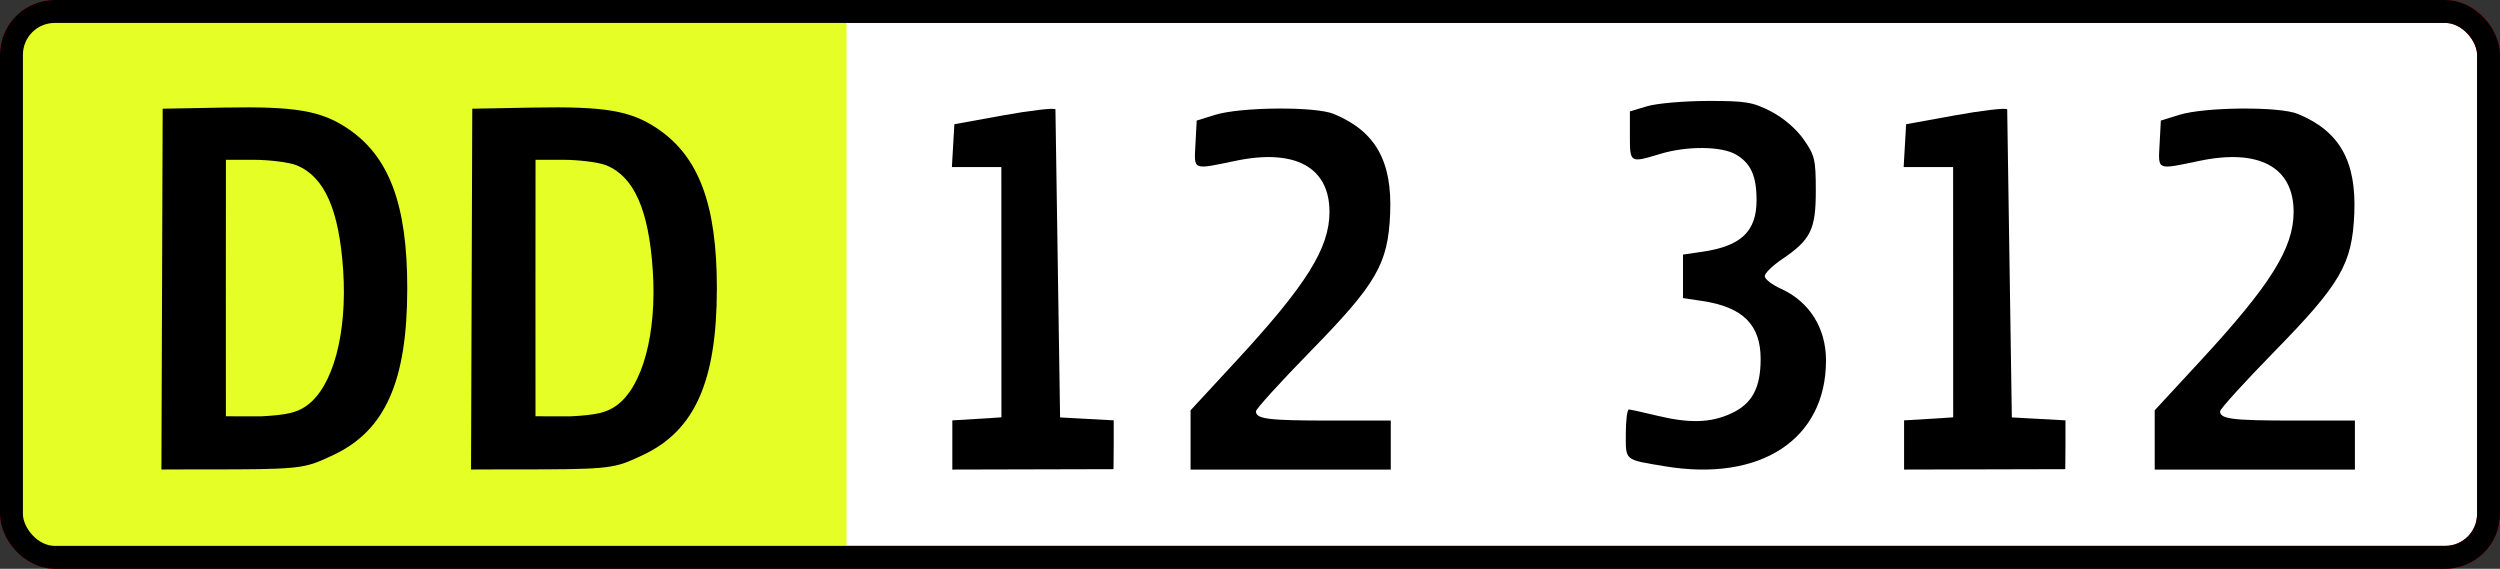
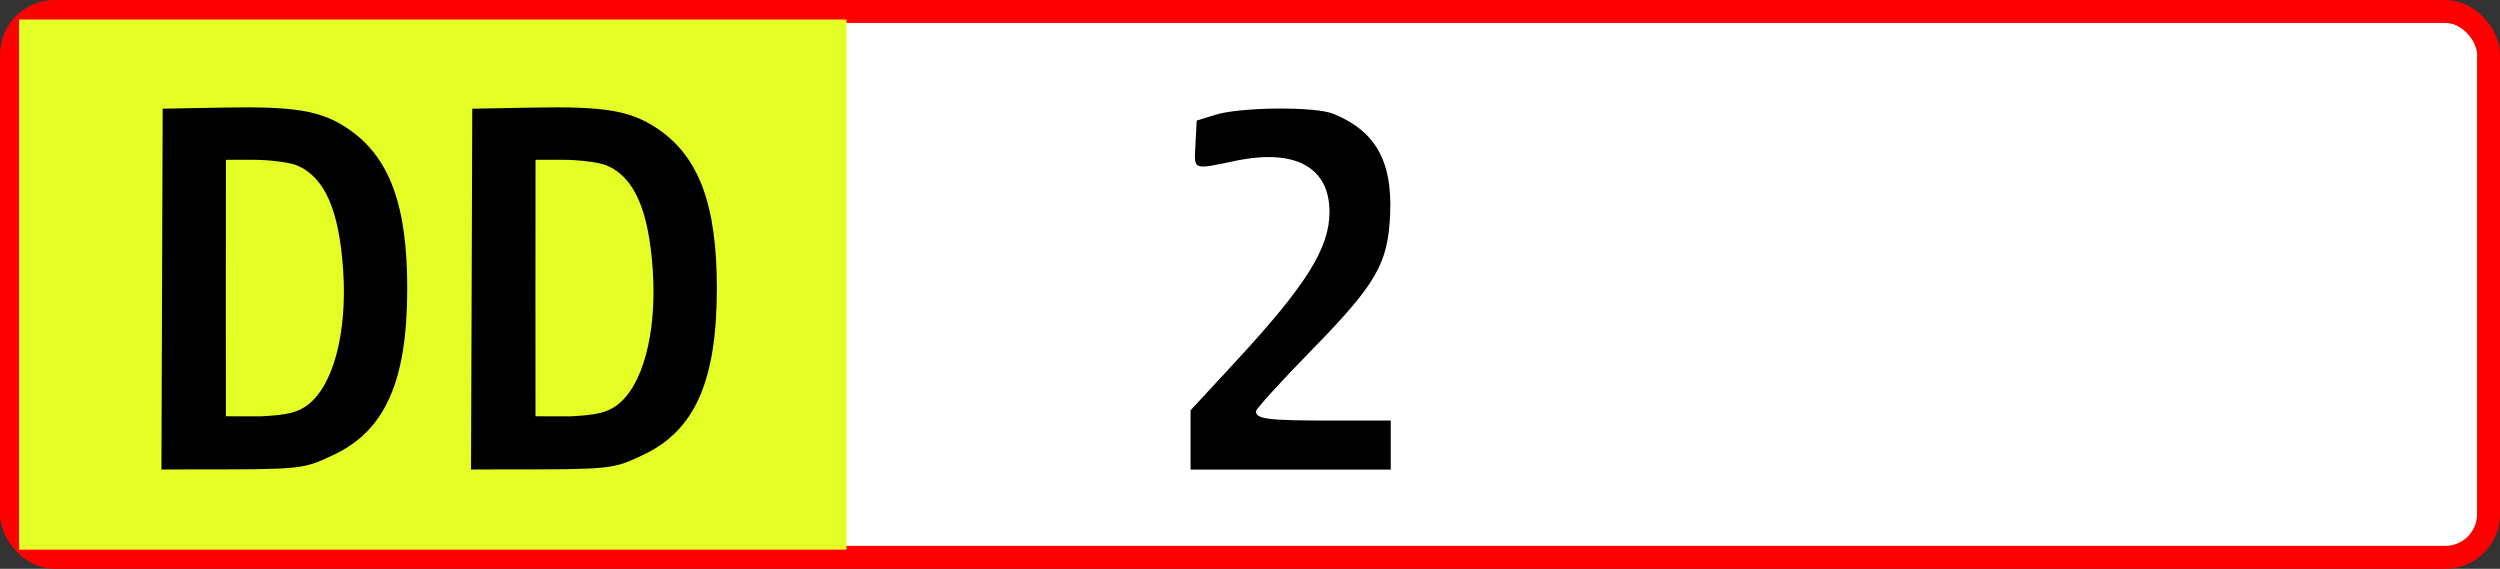
<svg xmlns="http://www.w3.org/2000/svg" xmlns:ns1="http://www.inkscape.org/namespaces/inkscape" xmlns:ns2="http://sodipodi.sourceforge.net/DTD/sodipodi-0.dtd" width="611.876" height="139.215" id="svg2" version="1.1" ns1:version="0.47pre4 " ns2:docname="DK parrot license plate 2008.svg">
  <rect width="100%" height="100%" fill="#333333" stroke="none" />
  <defs id="defs4">
    <ns1:perspective ns2:type="inkscape:persp3d" ns1:vp_x="0 : 526.18109 : 1" ns1:vp_y="0 : 1000 : 0" ns1:vp_z="744.09448 : 526.18109 : 1" ns1:persp3d-origin="372.04724 : 350.78739 : 1" id="perspective10" />
    <ns1:perspective id="perspective2838" ns1:persp3d-origin="0.5 : 0.33333333 : 1" ns1:vp_z="1 : 0.5 : 1" ns1:vp_y="0 : 1000 : 0" ns1:vp_x="0 : 0.5 : 1" ns2:type="inkscape:persp3d" />
    <ns1:perspective id="perspective2854" ns1:persp3d-origin="0.5 : 0.33333333 : 1" ns1:vp_z="1 : 0.5 : 1" ns1:vp_y="0 : 1000 : 0" ns1:vp_x="0 : 0.5 : 1" ns2:type="inkscape:persp3d" />
    <ns1:perspective id="perspective2868" ns1:persp3d-origin="0.5 : 0.33333333 : 1" ns1:vp_z="1 : 0.5 : 1" ns1:vp_y="0 : 1000 : 0" ns1:vp_x="0 : 0.5 : 1" ns2:type="inkscape:persp3d" />
    <ns1:perspective id="perspective2882" ns1:persp3d-origin="0.5 : 0.33333333 : 1" ns1:vp_z="1 : 0.5 : 1" ns1:vp_y="0 : 1000 : 0" ns1:vp_x="0 : 0.5 : 1" ns2:type="inkscape:persp3d" />
    <ns1:perspective id="perspective2896" ns1:persp3d-origin="0.5 : 0.33333333 : 1" ns1:vp_z="1 : 0.5 : 1" ns1:vp_y="0 : 1000 : 0" ns1:vp_x="0 : 0.5 : 1" ns2:type="inkscape:persp3d" />
    <ns1:perspective id="perspective2918" ns1:persp3d-origin="0.5 : 0.33333333 : 1" ns1:vp_z="1 : 0.5 : 1" ns1:vp_y="0 : 1000 : 0" ns1:vp_x="0 : 0.5 : 1" ns2:type="inkscape:persp3d" />
    <ns1:perspective id="perspective2943" ns1:persp3d-origin="0.5 : 0.33333333 : 1" ns1:vp_z="1 : 0.5 : 1" ns1:vp_y="0 : 1000 : 0" ns1:vp_x="0 : 0.5 : 1" ns2:type="inkscape:persp3d" />
    <ns1:perspective id="perspective2836" ns1:persp3d-origin="0.5 : 0.33333333 : 1" ns1:vp_z="1 : 0.5 : 1" ns1:vp_y="0 : 1000 : 0" ns1:vp_x="0 : 0.5 : 1" ns2:type="inkscape:persp3d" />
    <ns1:perspective id="perspective2862" ns1:persp3d-origin="0.5 : 0.33333333 : 1" ns1:vp_z="1 : 0.5 : 1" ns1:vp_y="0 : 1000 : 0" ns1:vp_x="0 : 0.5 : 1" ns2:type="inkscape:persp3d" />
    <ns1:perspective id="perspective3674" ns1:persp3d-origin="0.5 : 0.33333333 : 1" ns1:vp_z="1 : 0.5 : 1" ns1:vp_y="0 : 1000 : 0" ns1:vp_x="0 : 0.5 : 1" ns2:type="inkscape:persp3d" />
    <ns1:perspective id="perspective3696" ns1:persp3d-origin="0.5 : 0.33333333 : 1" ns1:vp_z="1 : 0.5 : 1" ns1:vp_y="0 : 1000 : 0" ns1:vp_x="0 : 0.5 : 1" ns2:type="inkscape:persp3d" />
    <ns1:perspective id="perspective3718" ns1:persp3d-origin="0.5 : 0.33333333 : 1" ns1:vp_z="1 : 0.5 : 1" ns1:vp_y="0 : 1000 : 0" ns1:vp_x="0 : 0.5 : 1" ns2:type="inkscape:persp3d" />
    <ns1:perspective id="perspective3740" ns1:persp3d-origin="0.5 : 0.33333333 : 1" ns1:vp_z="1 : 0.5 : 1" ns1:vp_y="0 : 1000 : 0" ns1:vp_x="0 : 0.5 : 1" ns2:type="inkscape:persp3d" />
    <ns1:perspective id="perspective3762" ns1:persp3d-origin="0.5 : 0.33333333 : 1" ns1:vp_z="1 : 0.5 : 1" ns1:vp_y="0 : 1000 : 0" ns1:vp_x="0 : 0.5 : 1" ns2:type="inkscape:persp3d" />
    <ns1:perspective id="perspective3809" ns1:persp3d-origin="0.5 : 0.33333333 : 1" ns1:vp_z="1 : 0.5 : 1" ns1:vp_y="0 : 1000 : 0" ns1:vp_x="0 : 0.5 : 1" ns2:type="inkscape:persp3d" />
    <ns1:perspective id="perspective3859" ns1:persp3d-origin="0.5 : 0.33333333 : 1" ns1:vp_z="1 : 0.5 : 1" ns1:vp_y="0 : 1000 : 0" ns1:vp_x="0 : 0.5 : 1" ns2:type="inkscape:persp3d" />
    <ns1:perspective id="perspective3884" ns1:persp3d-origin="0.5 : 0.33333333 : 1" ns1:vp_z="1 : 0.5 : 1" ns1:vp_y="0 : 1000 : 0" ns1:vp_x="0 : 0.5 : 1" ns2:type="inkscape:persp3d" />
    <ns1:perspective id="perspective3909" ns1:persp3d-origin="0.5 : 0.33333333 : 1" ns1:vp_z="1 : 0.5 : 1" ns1:vp_y="0 : 1000 : 0" ns1:vp_x="0 : 0.5 : 1" ns2:type="inkscape:persp3d" />
    <ns1:perspective id="perspective2849" ns1:persp3d-origin="0.5 : 0.33333333 : 1" ns1:vp_z="1 : 0.5 : 1" ns1:vp_y="0 : 1000 : 0" ns1:vp_x="0 : 0.5 : 1" ns2:type="inkscape:persp3d" />
    <ns1:perspective id="perspective2866" ns1:persp3d-origin="0.5 : 0.33333333 : 1" ns1:vp_z="1 : 0.5 : 1" ns1:vp_y="0 : 1000 : 0" ns1:vp_x="0 : 0.5 : 1" ns2:type="inkscape:persp3d" />
    <ns1:perspective id="perspective3680" ns1:persp3d-origin="0.5 : 0.33333333 : 1" ns1:vp_z="1 : 0.5 : 1" ns1:vp_y="0 : 1000 : 0" ns1:vp_x="0 : 0.5 : 1" ns2:type="inkscape:persp3d" />
  </defs>
  <ns2:namedview id="base" pagecolor="#ffffff" bordercolor="#666666" borderopacity="1.0" ns1:pageopacity="0.0" ns1:pageshadow="2" ns1:zoom="1" ns1:cx="268.7441" ns1:cy="185.53185" ns1:document-units="px" ns1:current-layer="layer1" showgrid="false" ns1:window-width="1440" ns1:window-height="848" ns1:window-x="-8" ns1:window-y="-8" ns1:window-maximized="1" ns1:snap-bbox="false" ns1:bbox-nodes="false" ns1:bbox-paths="false" />
  <g ns1:label="Layer 1" ns1:groupmode="layer" id="layer1" transform="translate(-105,-316.148)">
    <rect style="fill:#ffffff;stroke:#ff0000;stroke-width:5.612;stroke-linecap:round;stroke-linejoin:round;stroke-miterlimit:4;stroke-opacity:1;stroke-dasharray:none" id="rect2892" width="606.264" height="133.602" x="107.806" y="318.954" ry="10.585" />
    <g id="g2883" transform="translate(37.157,0)">
      <path ns2:nodetypes="cccsscccsssscccccc" id="path2906" d="m 359.234,423.824 0,-7.253 11.09,-11.997 c 17.256,-18.667 22.91,-27.691 22.91,-36.567 0,-10.953 -8.435,-15.535 -23.003,-12.496 -10.642,2.22 -10.143,2.432 -9.797,-4.144 l 0.3,-5.71 4.5,-1.399 c 6.237,-1.939 24.501,-2.091 29,-0.242 10.251,4.214 14.399,11.544 13.846,24.47 -0.525,12.283 -3.319,17.099 -19.538,33.679 -7.32,7.483 -13.308,14.076 -13.308,14.652 0,1.889 2.974,2.261 18.082,2.261 l 14.918,0 0,6 0,6 -49,0 0,-7.253 z" style="fill:#000000" />
-       <path ns2:nodetypes="ccccccccccccccc" id="path2904" d="m 300.925,425.056 -10e-6,-6.021 c 3.937,-0.268 7.622,-0.415 12.018,-0.75 l -0.018,-61.25 -12.105,0 0.302,-5.242 0.302,-5.242 12,-2.179 c 6.6,-1.198 12.332,-1.86 12.738,-1.471 l 1.136,75.412 13.126,0.716 0,6.005 -0.047,5.942 -39.453,0.1 0,-6.021 z" style="fill:#000000" />
    </g>
    <rect style="fill:#e5ff26;fill-opacity:1;stroke:none" id="rect3722" width="202.498" height="129.754" x="109.684" y="320.924" ry="0" />
    <g id="g2879" transform="translate(16,0)">
      <path ns2:nodetypes="cccsssscccsccccccc" id="path2908" d="m 204.285,431.077 0.303,-88.323 14.957,-0.278 c 17.468,-0.325 23.754,0.733 30.283,5.097 10.226,6.834 14.639,18.656 14.625,39.181 -0.015,22.698 -5.391,34.809 -18.091,40.752 -6.203,2.903 -7.084,3.454 -23.838,3.517 -14.243,0.054 -16.107,-0.017 -18.239,0.054 l -3e-5,3e-5 z m 35.548,-15.642 c 6.439,-4.585 9.973,-17.715 8.931,-33.181 -0.993,-14.735 -4.552,-22.796 -11.312,-25.621 -1.815,-0.758 -6.689,-1.379 -10.832,-1.379 l -6.55,0 c -0.04,20.81 -0.007,42.613 -0.009,62.771 0.546,-10e-4 4.163,0.047 8.608,0.02 6.267,-0.321 8.773,-0.907 11.164,-2.61 l -1e-5,0 z" style="fill:#000000" />
      <path ns2:nodetypes="cccsssscccsccccccc" id="path2908-1" d="m 128.51,431.077 0.303,-88.323 14.957,-0.278 c 17.468,-0.325 23.754,0.733 30.283,5.097 10.226,6.834 14.639,18.656 14.625,39.181 -0.015,22.698 -5.391,34.809 -18.091,40.752 -6.203,2.903 -7.084,3.454 -23.838,3.517 -14.243,0.054 -16.107,-0.017 -18.239,0.054 l -3e-5,3e-5 z m 35.548,-15.642 c 6.439,-4.585 9.973,-17.715 8.931,-33.181 -0.993,-14.735 -4.552,-22.796 -11.312,-25.621 -1.815,-0.758 -6.689,-1.379 -10.832,-1.379 l -6.55,0 c -0.04,20.81 -0.007,42.613 -0.009,62.771 0.546,-10e-4 4.163,0.047 8.608,0.02 6.267,-0.321 8.773,-0.907 11.164,-2.61 l -1e-5,0 z" style="fill:#000000" />
    </g>
    <g id="g2887" transform="translate(46,0)">
-       <path id="path2902" d="m 466.433,430.263 c -9.973,-1.667 -9.514,-1.282 -9.514,-7.951 0,-3.29 0.338,-5.965 0.75,-5.945 0.412,0.02 3.45,0.688 6.75,1.484 8.057,1.945 13.165,1.815 18.184,-0.463 5.202,-2.362 7.316,-6.226 7.316,-13.372 0,-8.386 -4.348,-12.714 -14.263,-14.201 l -4.737,-0.71 0,-5.325 0,-5.325 4.75,-0.691 c 9.466,-1.377 13.25,-4.978 13.25,-12.607 0,-5.929 -1.387,-9.031 -4.989,-11.159 -3.541,-2.092 -12.022,-2.172 -18.602,-0.176 -7.407,2.247 -7.409,2.245 -7.409,-4.451 l 0,-5.961 4.25,-1.266 c 2.337,-0.696 8.975,-1.276 14.75,-1.289 9.339,-0.02 11.053,0.261 15.5,2.548 3.033,1.56 6.18,4.248 8,6.835 2.752,3.913 3,4.952 3,12.602 0,9.533 -1.216,11.983 -8.341,16.808 -2.287,1.549 -4.159,3.393 -4.159,4.098 0,0.705 1.775,2.083 3.945,3.061 6.973,3.144 11.055,9.624 11.055,17.55 0,19.319 -16.019,29.828 -39.486,25.906 z" style="fill:#000000" />
-       <path ns2:nodetypes="cccsscccsssscccccc" id="path2906-7" d="m 586.365,423.824 0,-7.253 11.09,-11.997 c 17.256,-18.667 22.91,-27.691 22.91,-36.567 0,-10.953 -8.435,-15.535 -23.003,-12.496 -10.642,2.22 -10.143,2.432 -9.797,-4.144 l 0.3,-5.71 4.5,-1.399 c 6.237,-1.939 24.501,-2.091 29,-0.242 10.251,4.214 14.399,11.544 13.846,24.47 -0.525,12.283 -3.319,17.099 -19.538,33.679 -7.32,7.483 -13.308,14.076 -13.308,14.652 0,1.889 2.974,2.261 18.082,2.261 l 14.918,0 0,6 0,6 -49,0 0,-7.253 z" style="fill:#000000" />
-       <path ns2:nodetypes="ccccccccccccccc" id="path2904-4" d="m 525.026,425.056 -10e-6,-6.021 c 3.937,-0.268 7.622,-0.415 12.018,-0.75 l -0.018,-61.25 -12.105,0 0.302,-5.242 0.302,-5.242 12,-2.179 c 6.6,-1.198 12.332,-1.86 12.738,-1.471 l 1.136,75.412 13.126,0.716 0,6.005 -0.047,5.942 -39.453,0.1 0,-6.021 z" style="fill:#000000" />
-     </g>
-     <rect style="fill:none;stroke:#000000;stroke-width:5.612;stroke-linecap:round;stroke-linejoin:round;stroke-miterlimit:4;stroke-opacity:1;stroke-dasharray:none" id="rect2892-1" width="606.264" height="133.602" x="107.806" y="318.954" ry="10.585" />
+       </g>
  </g>
</svg>